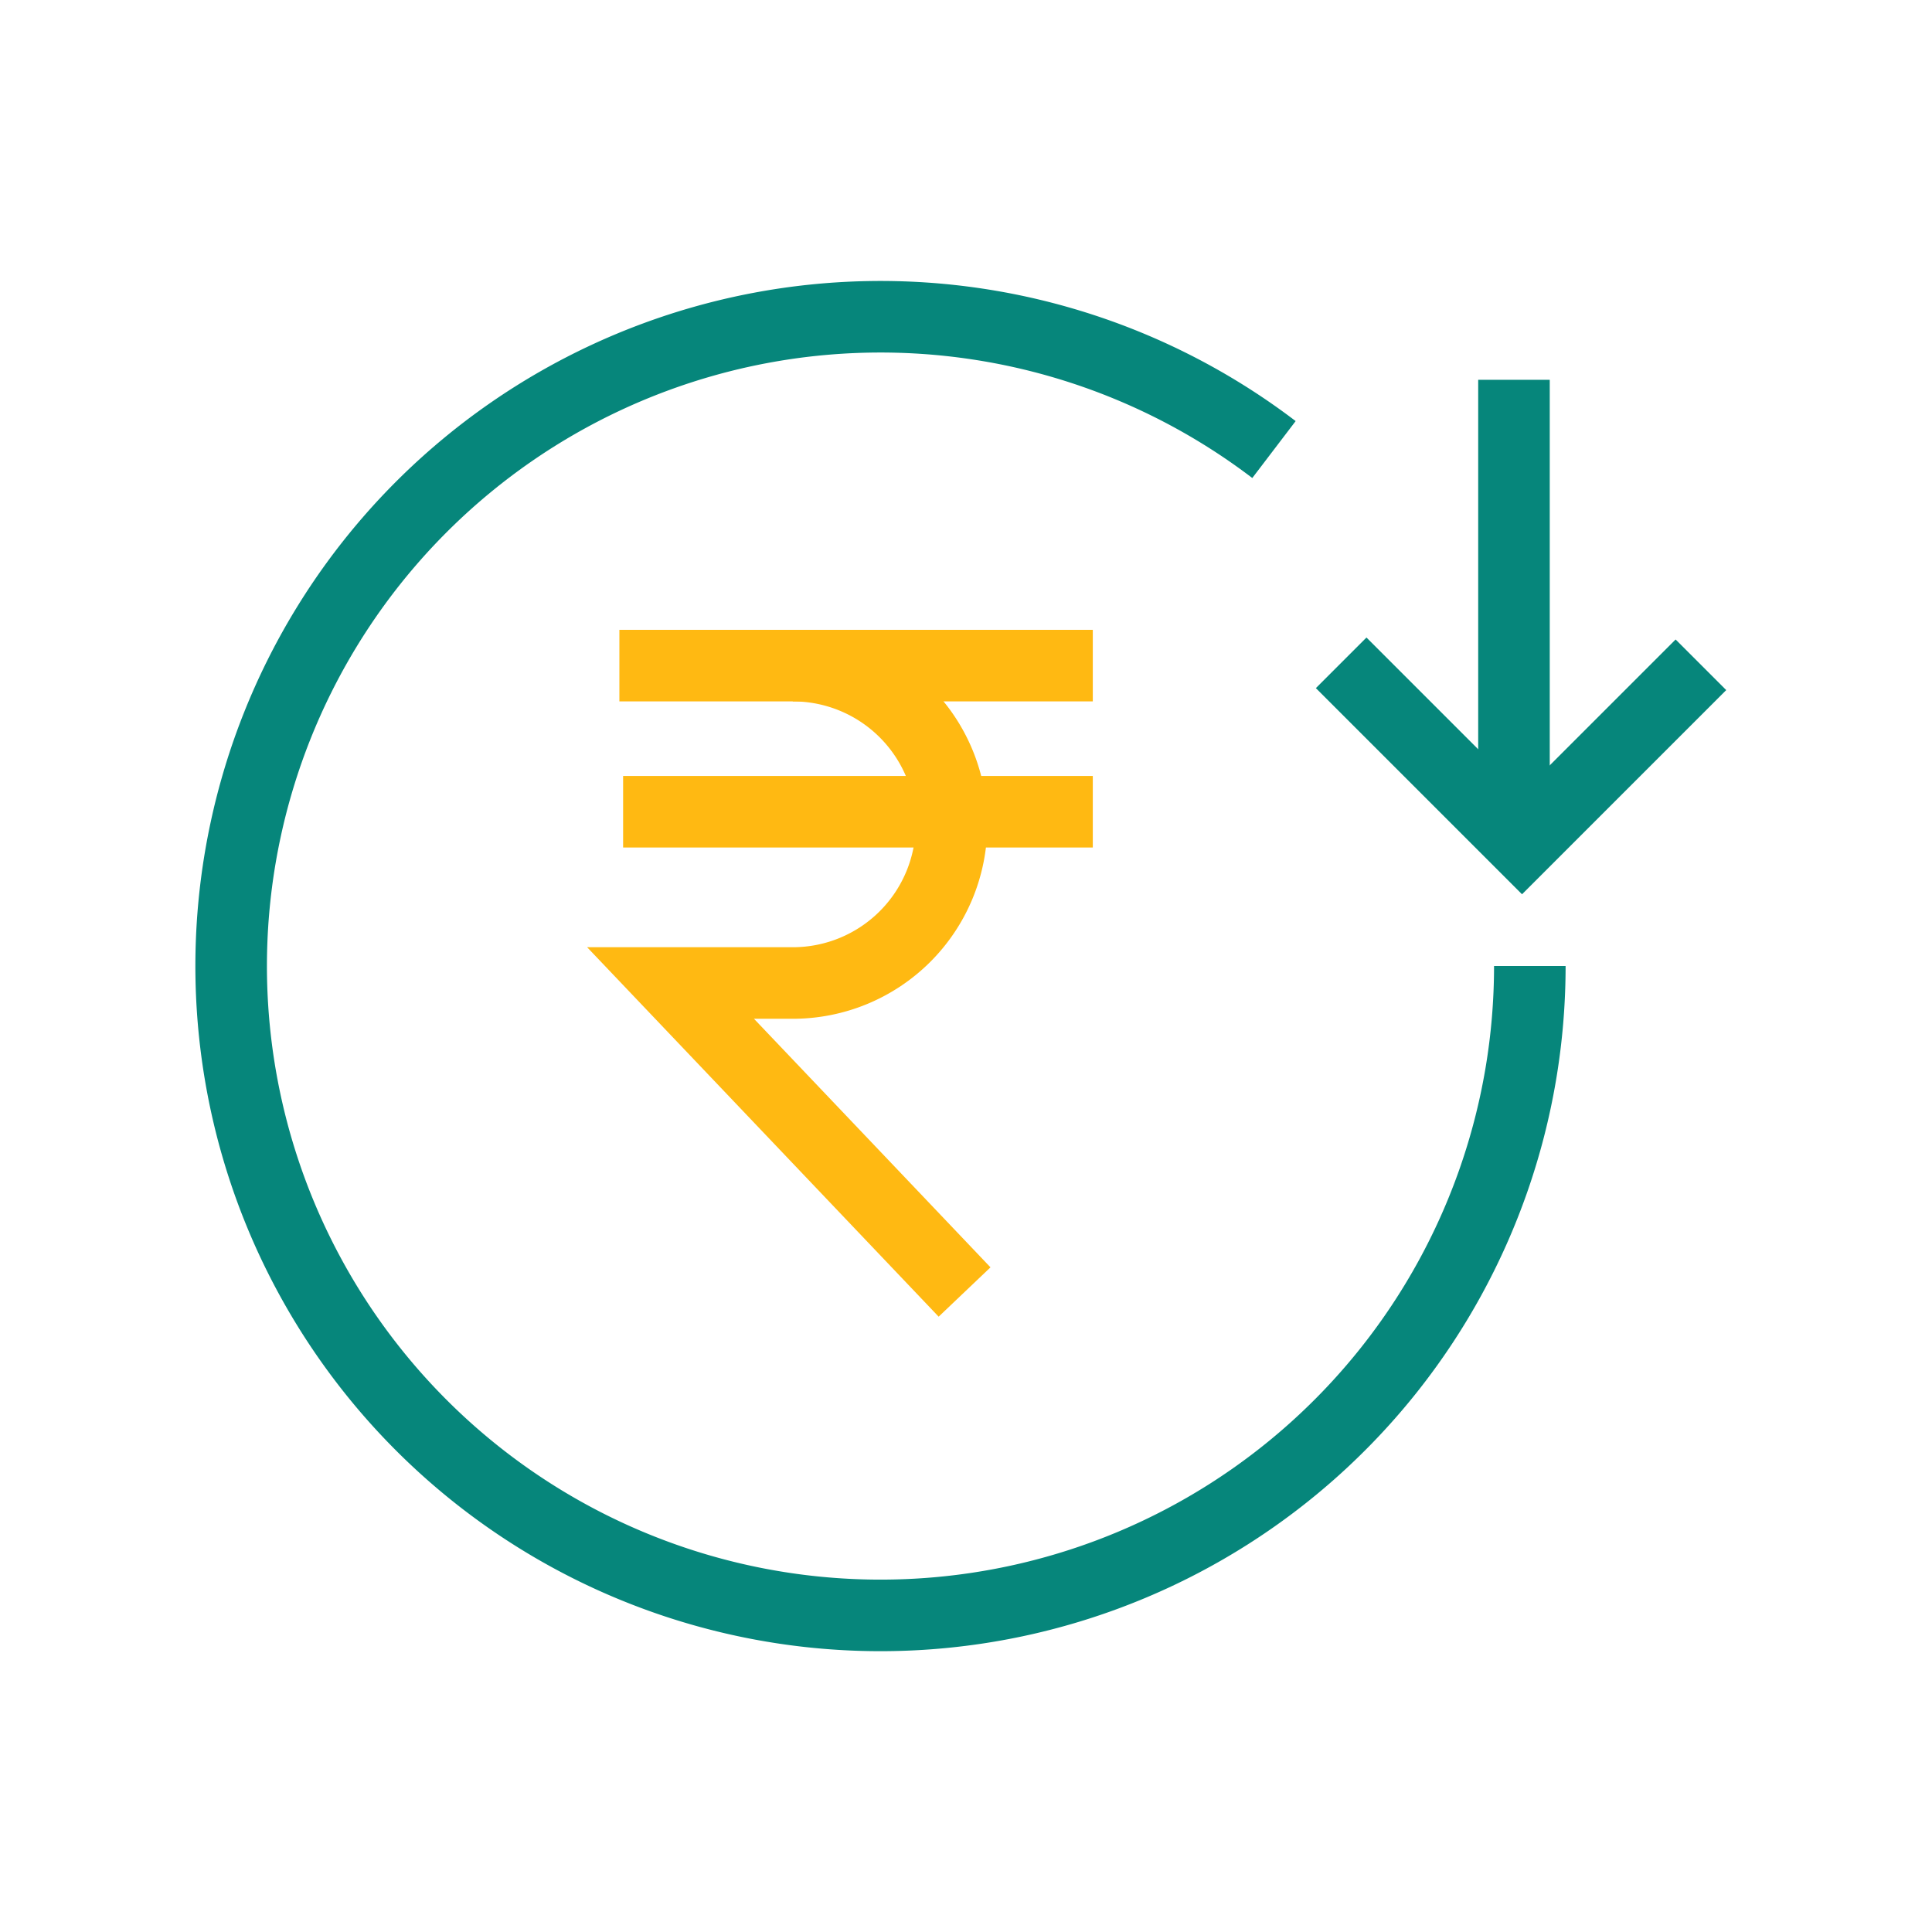
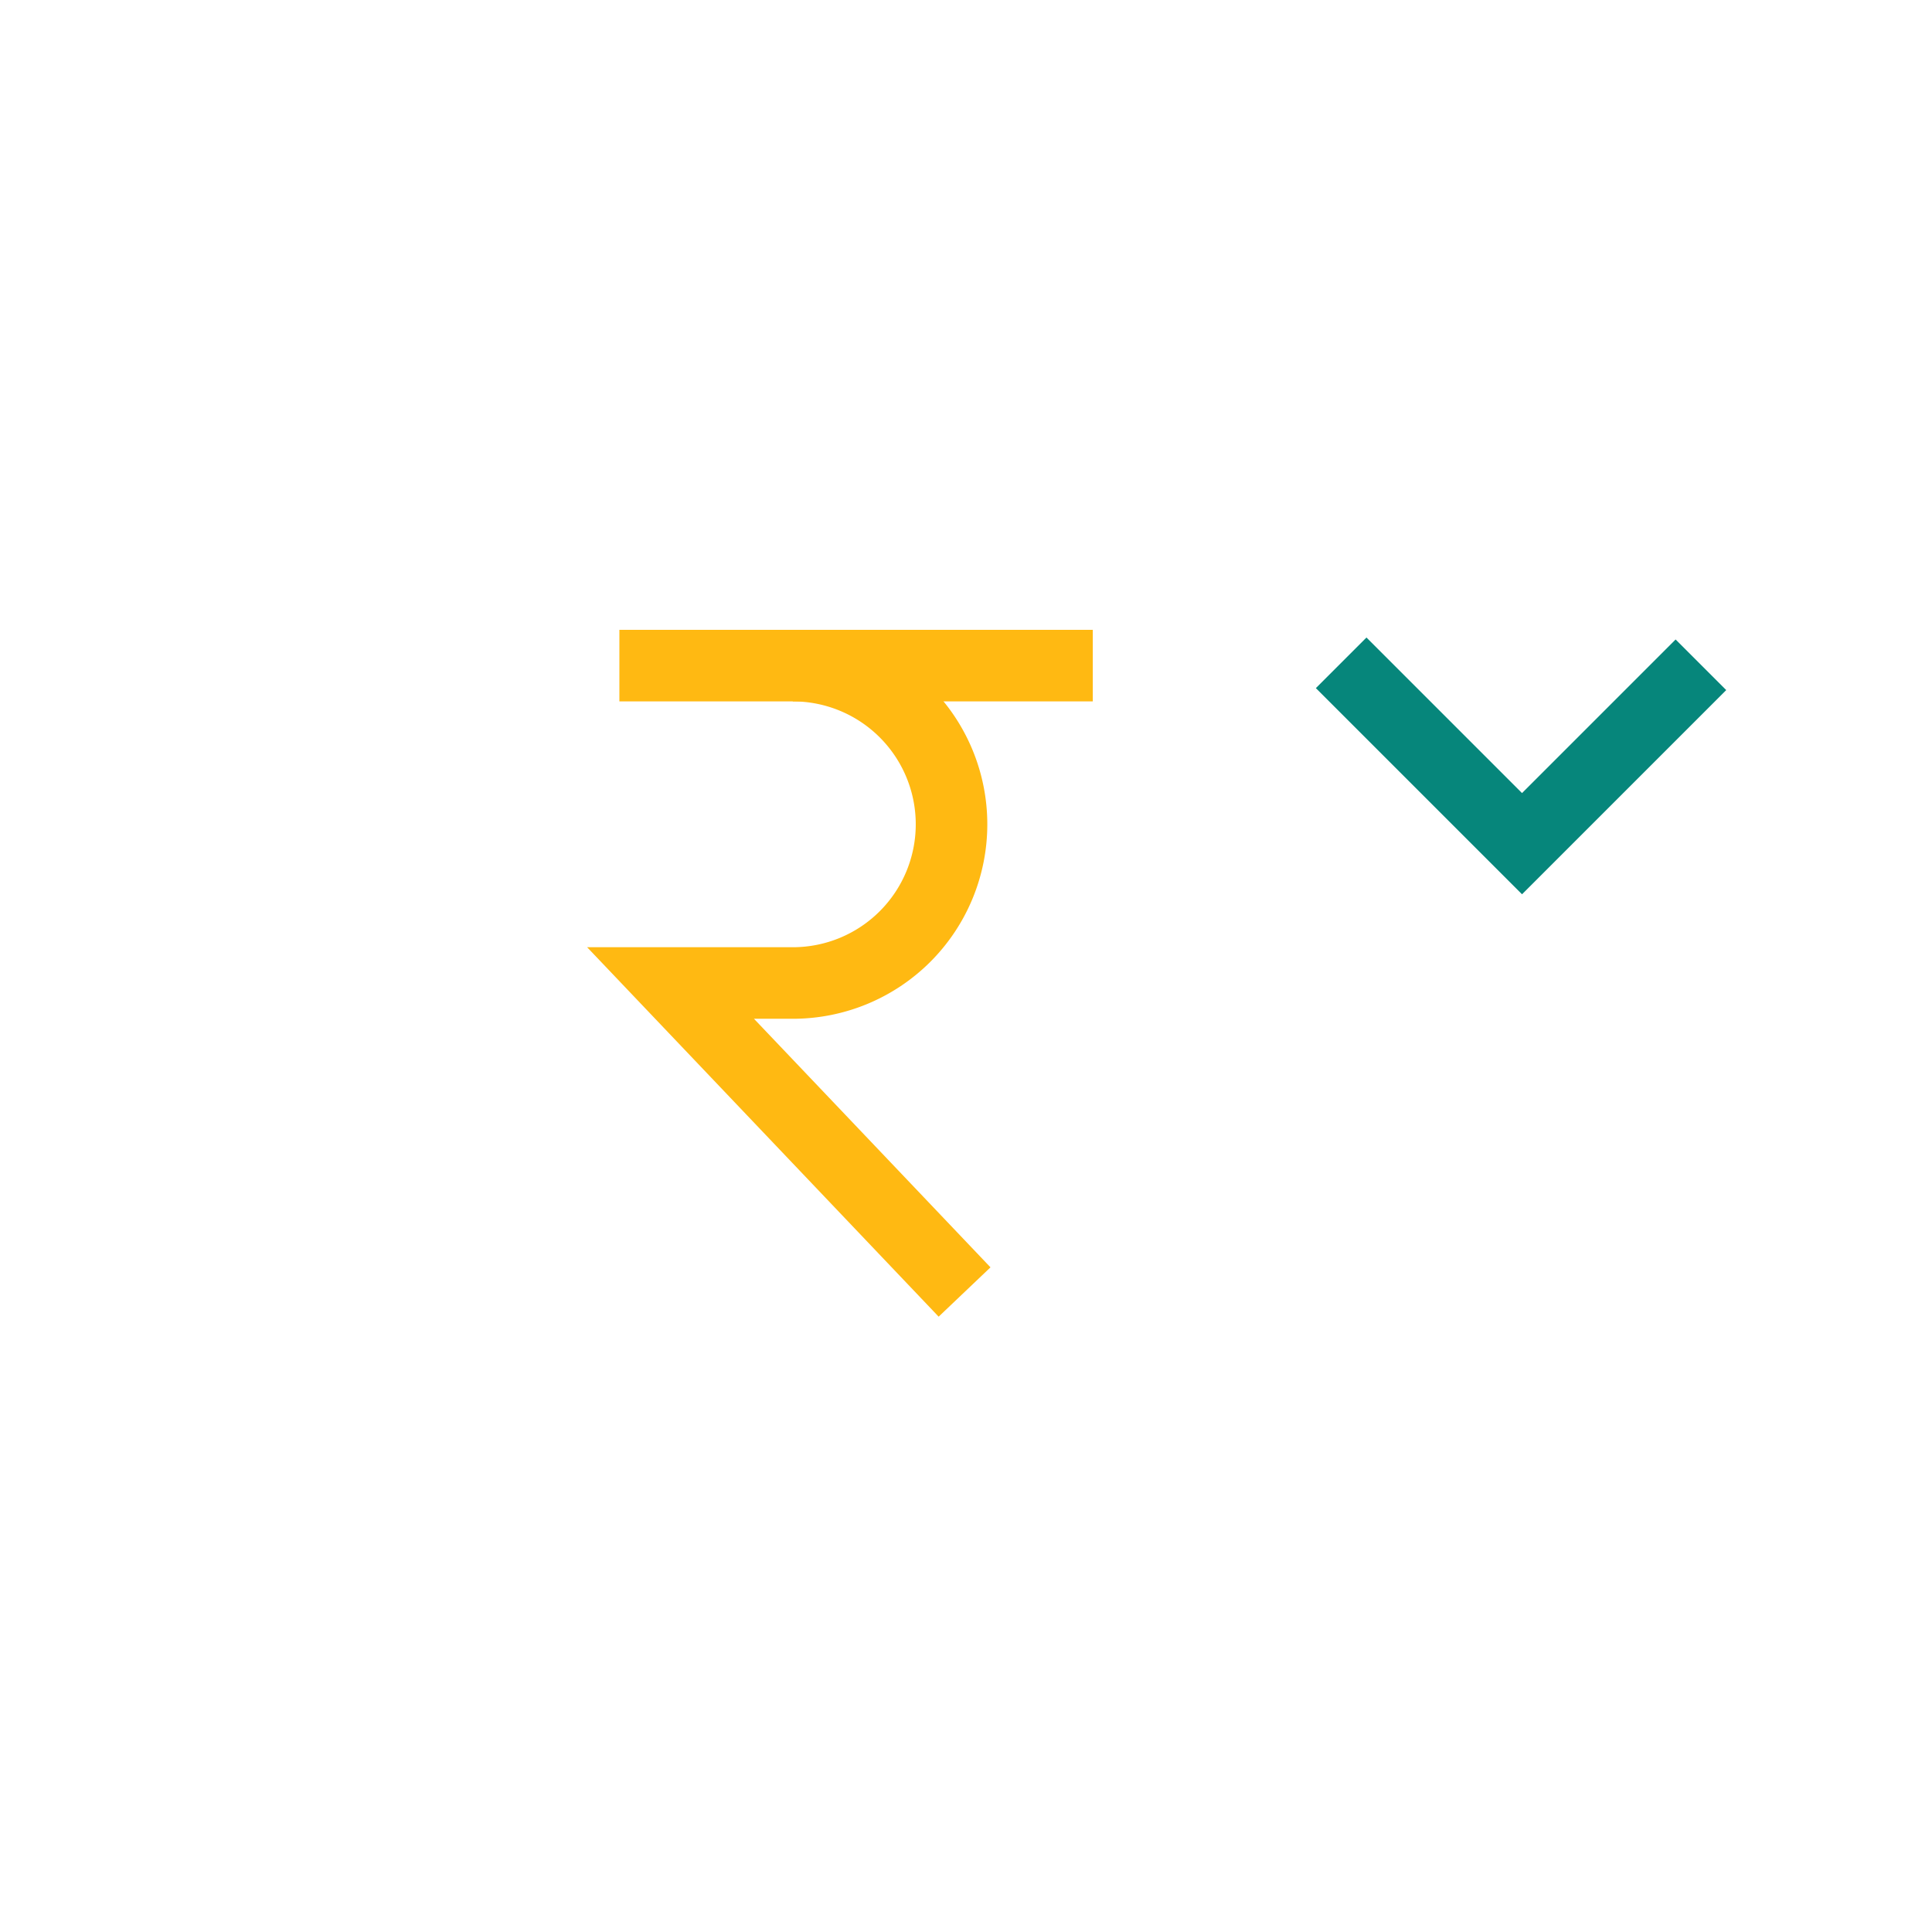
<svg xmlns="http://www.w3.org/2000/svg" width="54" height="54" viewBox="0 0 54 54">
  <defs>
    <clipPath id="clip-path">
      <rect id="Rectangle_37565" data-name="Rectangle 37565" width="54" height="54" transform="translate(265 1732.695)" fill="#fff" stroke="#707070" stroke-width="1" />
    </clipPath>
  </defs>
  <g id="Mask_Group_139" data-name="Mask Group 139" transform="translate(-265 -1732.695)" clip-path="url(#clip-path)">
    <g id="Group_378" data-name="Group 378" transform="translate(123.25 -51.821)">
-       <path id="Path_77354" data-name="Path 77354" d="M29.649,4.213A18.149,18.149,0,1,0,36.8,18.648" transform="translate(147.709 1792.868)" fill="none" stroke="#06867b" stroke-miterlimit="10" stroke-width="2" />
      <g id="Group_377" data-name="Group 377" transform="translate(159.058 1803.12)">
        <path id="Path_77355" data-name="Path 77355" d="M59.5,48.61h4.848a4.435,4.435,0,0,1,0,8.871H60.93l8.218,8.637" transform="translate(-59.496 -48.61)" fill="none" stroke="#ffb912" stroke-miterlimit="10" stroke-width="2" />
        <line id="Line_102" data-name="Line 102" x2="8.385" transform="translate(4.851)" fill="none" stroke="#ffb912" stroke-miterlimit="10" stroke-width="2" />
-         <line id="Line_103" data-name="Line 103" x2="13.128" transform="translate(0.108 4.084)" fill="none" stroke="#ffb912" stroke-miterlimit="10" stroke-width="2" />
      </g>
-       <line id="Line_104" data-name="Line 104" y1="12.213" transform="translate(184.066 1807.344) rotate(180)" fill="none" stroke="#06867b" stroke-miterlimit="10" stroke-width="2" />
      <path id="Path_77356" data-name="Path 77356" d="M153.553,14.2l5-5,5.055,5.055" transform="translate(342.844 1817.297) rotate(180)" fill="none" stroke="#06867b" stroke-miterlimit="10" stroke-width="2" />
    </g>
  </g>
</svg>